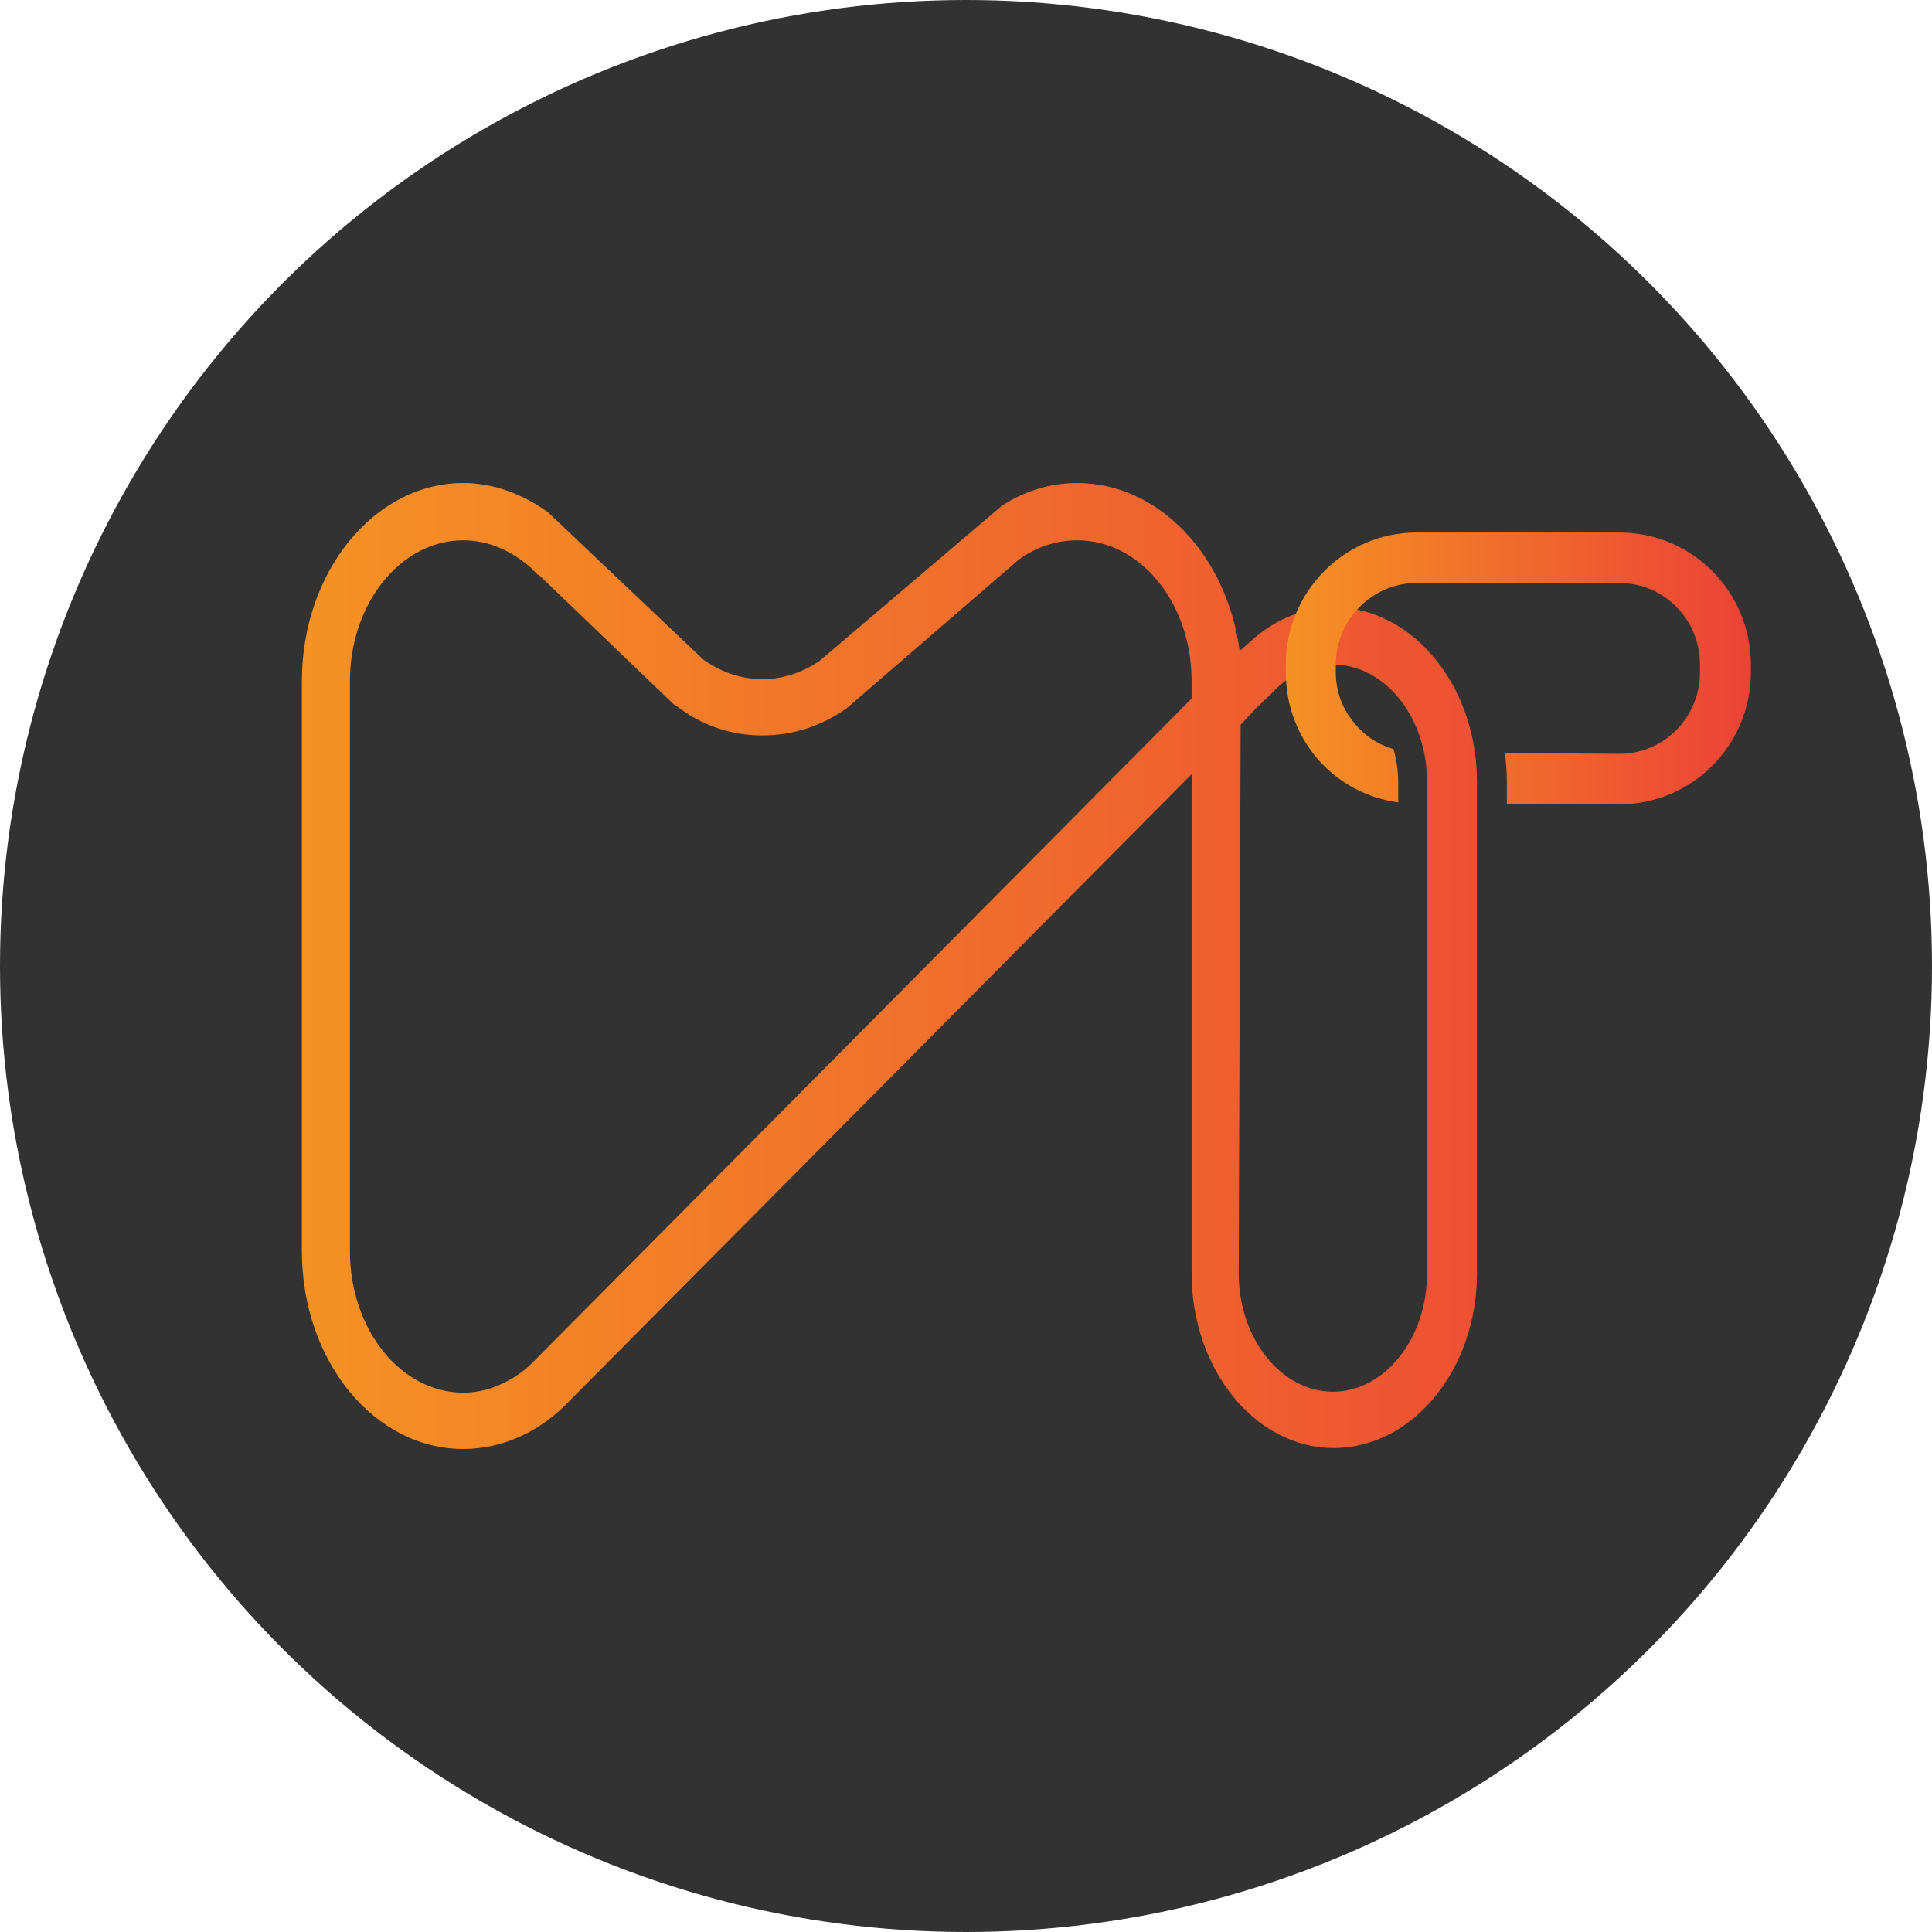
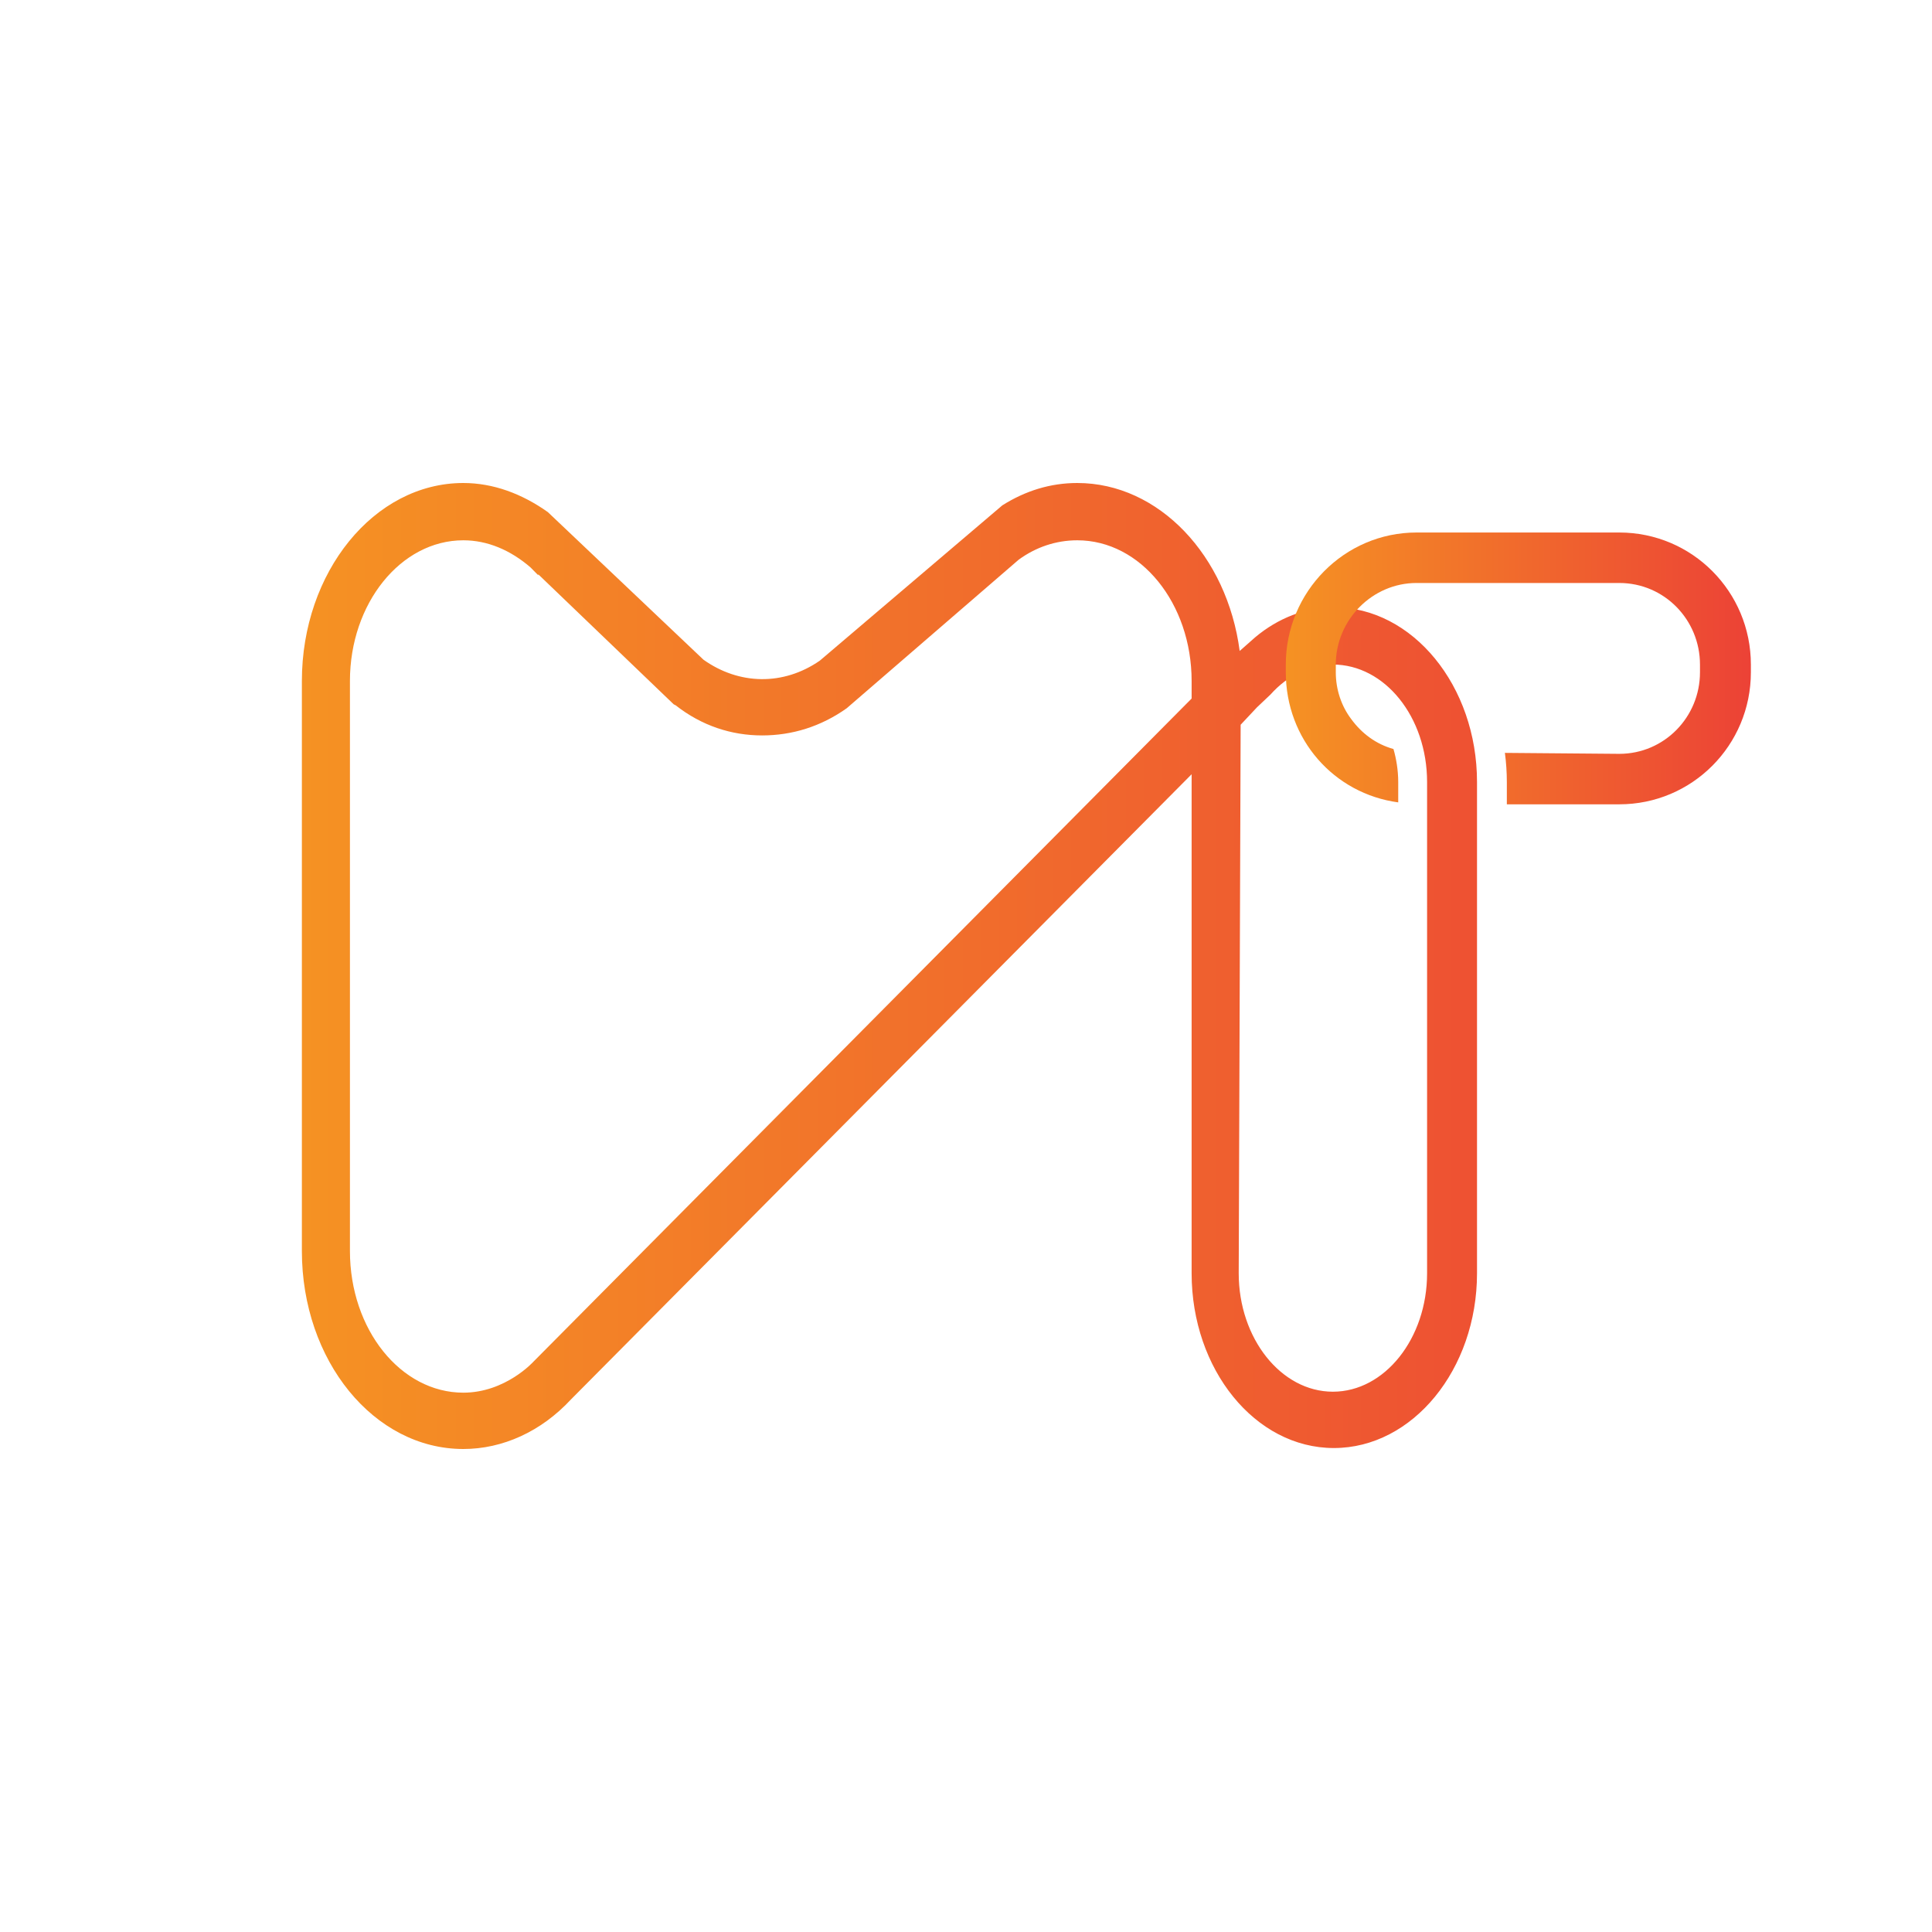
<svg xmlns="http://www.w3.org/2000/svg" width="32" height="32" viewBox="0 0 32 32" fill="none">
-   <circle cx="16" cy="16" r="16" fill="#323232" />
  <path fill-rule="evenodd" clip-rule="evenodd" d="M24.464 12.953V21.09C24.464 22.681 23.398 23.984 22.093 23.984C20.788 23.984 19.737 22.681 19.737 21.09V17.021V12.953C19.737 12.91 19.737 12.867 19.737 12.824L9.456 23.18C8.963 23.711 8.326 24 7.674 24C6.194 24 5 22.537 5 20.72V11.28C5 9.479 6.194 8 7.674 8C8.167 8 8.645 8.177 9.074 8.482L11.652 10.927C12.241 11.345 12.973 11.361 13.578 10.943L16.602 8.37C16.984 8.129 17.398 8 17.843 8C19.196 8 20.326 9.206 20.533 10.782L20.788 10.557C21.17 10.235 21.631 10.058 22.093 10.058C23.398 10.058 24.464 11.361 24.464 12.953ZM19.737 11.57V11.28C19.737 9.994 18.894 8.949 17.843 8.949C17.493 8.949 17.159 9.061 16.873 9.27L14.024 11.731C13.594 12.036 13.117 12.181 12.623 12.181C12.114 12.181 11.621 12.02 11.191 11.682L11.159 11.666L8.915 9.512V9.528L8.788 9.399C8.454 9.11 8.072 8.949 7.674 8.949C6.639 8.949 5.796 9.994 5.796 11.28V20.72C5.796 22.022 6.639 23.067 7.674 23.067C8.374 23.067 8.836 22.553 8.836 22.553L19.737 11.57ZM23.637 12.953C23.637 11.875 22.936 11.007 22.077 11.007C21.695 11.007 21.329 11.184 21.042 11.505L20.82 11.715L20.549 12.004L20.517 21.09C20.517 22.167 21.218 23.051 22.077 23.051C22.936 23.051 23.637 22.167 23.637 21.09V12.953Z" fill="url(#paint0_linear_2076_44)" />
  <path d="M26.82 8.82H23.462C22.268 8.82 21.297 9.801 21.297 11.007V11.136C21.297 12.245 22.093 13.146 23.159 13.29V12.953C23.159 12.76 23.127 12.567 23.08 12.406C22.793 12.326 22.554 12.149 22.379 11.908C22.22 11.698 22.125 11.425 22.125 11.136V11.007C22.125 10.267 22.73 9.656 23.462 9.656H26.82C27.568 9.656 28.157 10.267 28.157 11.007V11.136C28.157 11.875 27.568 12.486 26.82 12.486L24.926 12.47C24.947 12.631 24.958 12.792 24.958 12.953V13.322H26.82C28.029 13.322 29 12.342 29 11.136V11.007C29 9.801 28.029 8.82 26.82 8.82Z" fill="url(#paint1_linear_2076_44)" />
  <defs>
    <linearGradient id="paint0_linear_2076_44" x1="4.994" y1="8.005" x2="28.996" y2="8.005" gradientUnits="userSpaceOnUse">
      <stop stop-color="#F59223" />
      <stop offset="1" stop-color="#EC4236" />
    </linearGradient>
    <linearGradient id="paint1_linear_2076_44" x1="21.293" y1="8.821" x2="28.998" y2="8.821" gradientUnits="userSpaceOnUse">
      <stop stop-color="#F59223" />
      <stop offset="1" stop-color="#EC4236" />
    </linearGradient>
  </defs>
</svg>